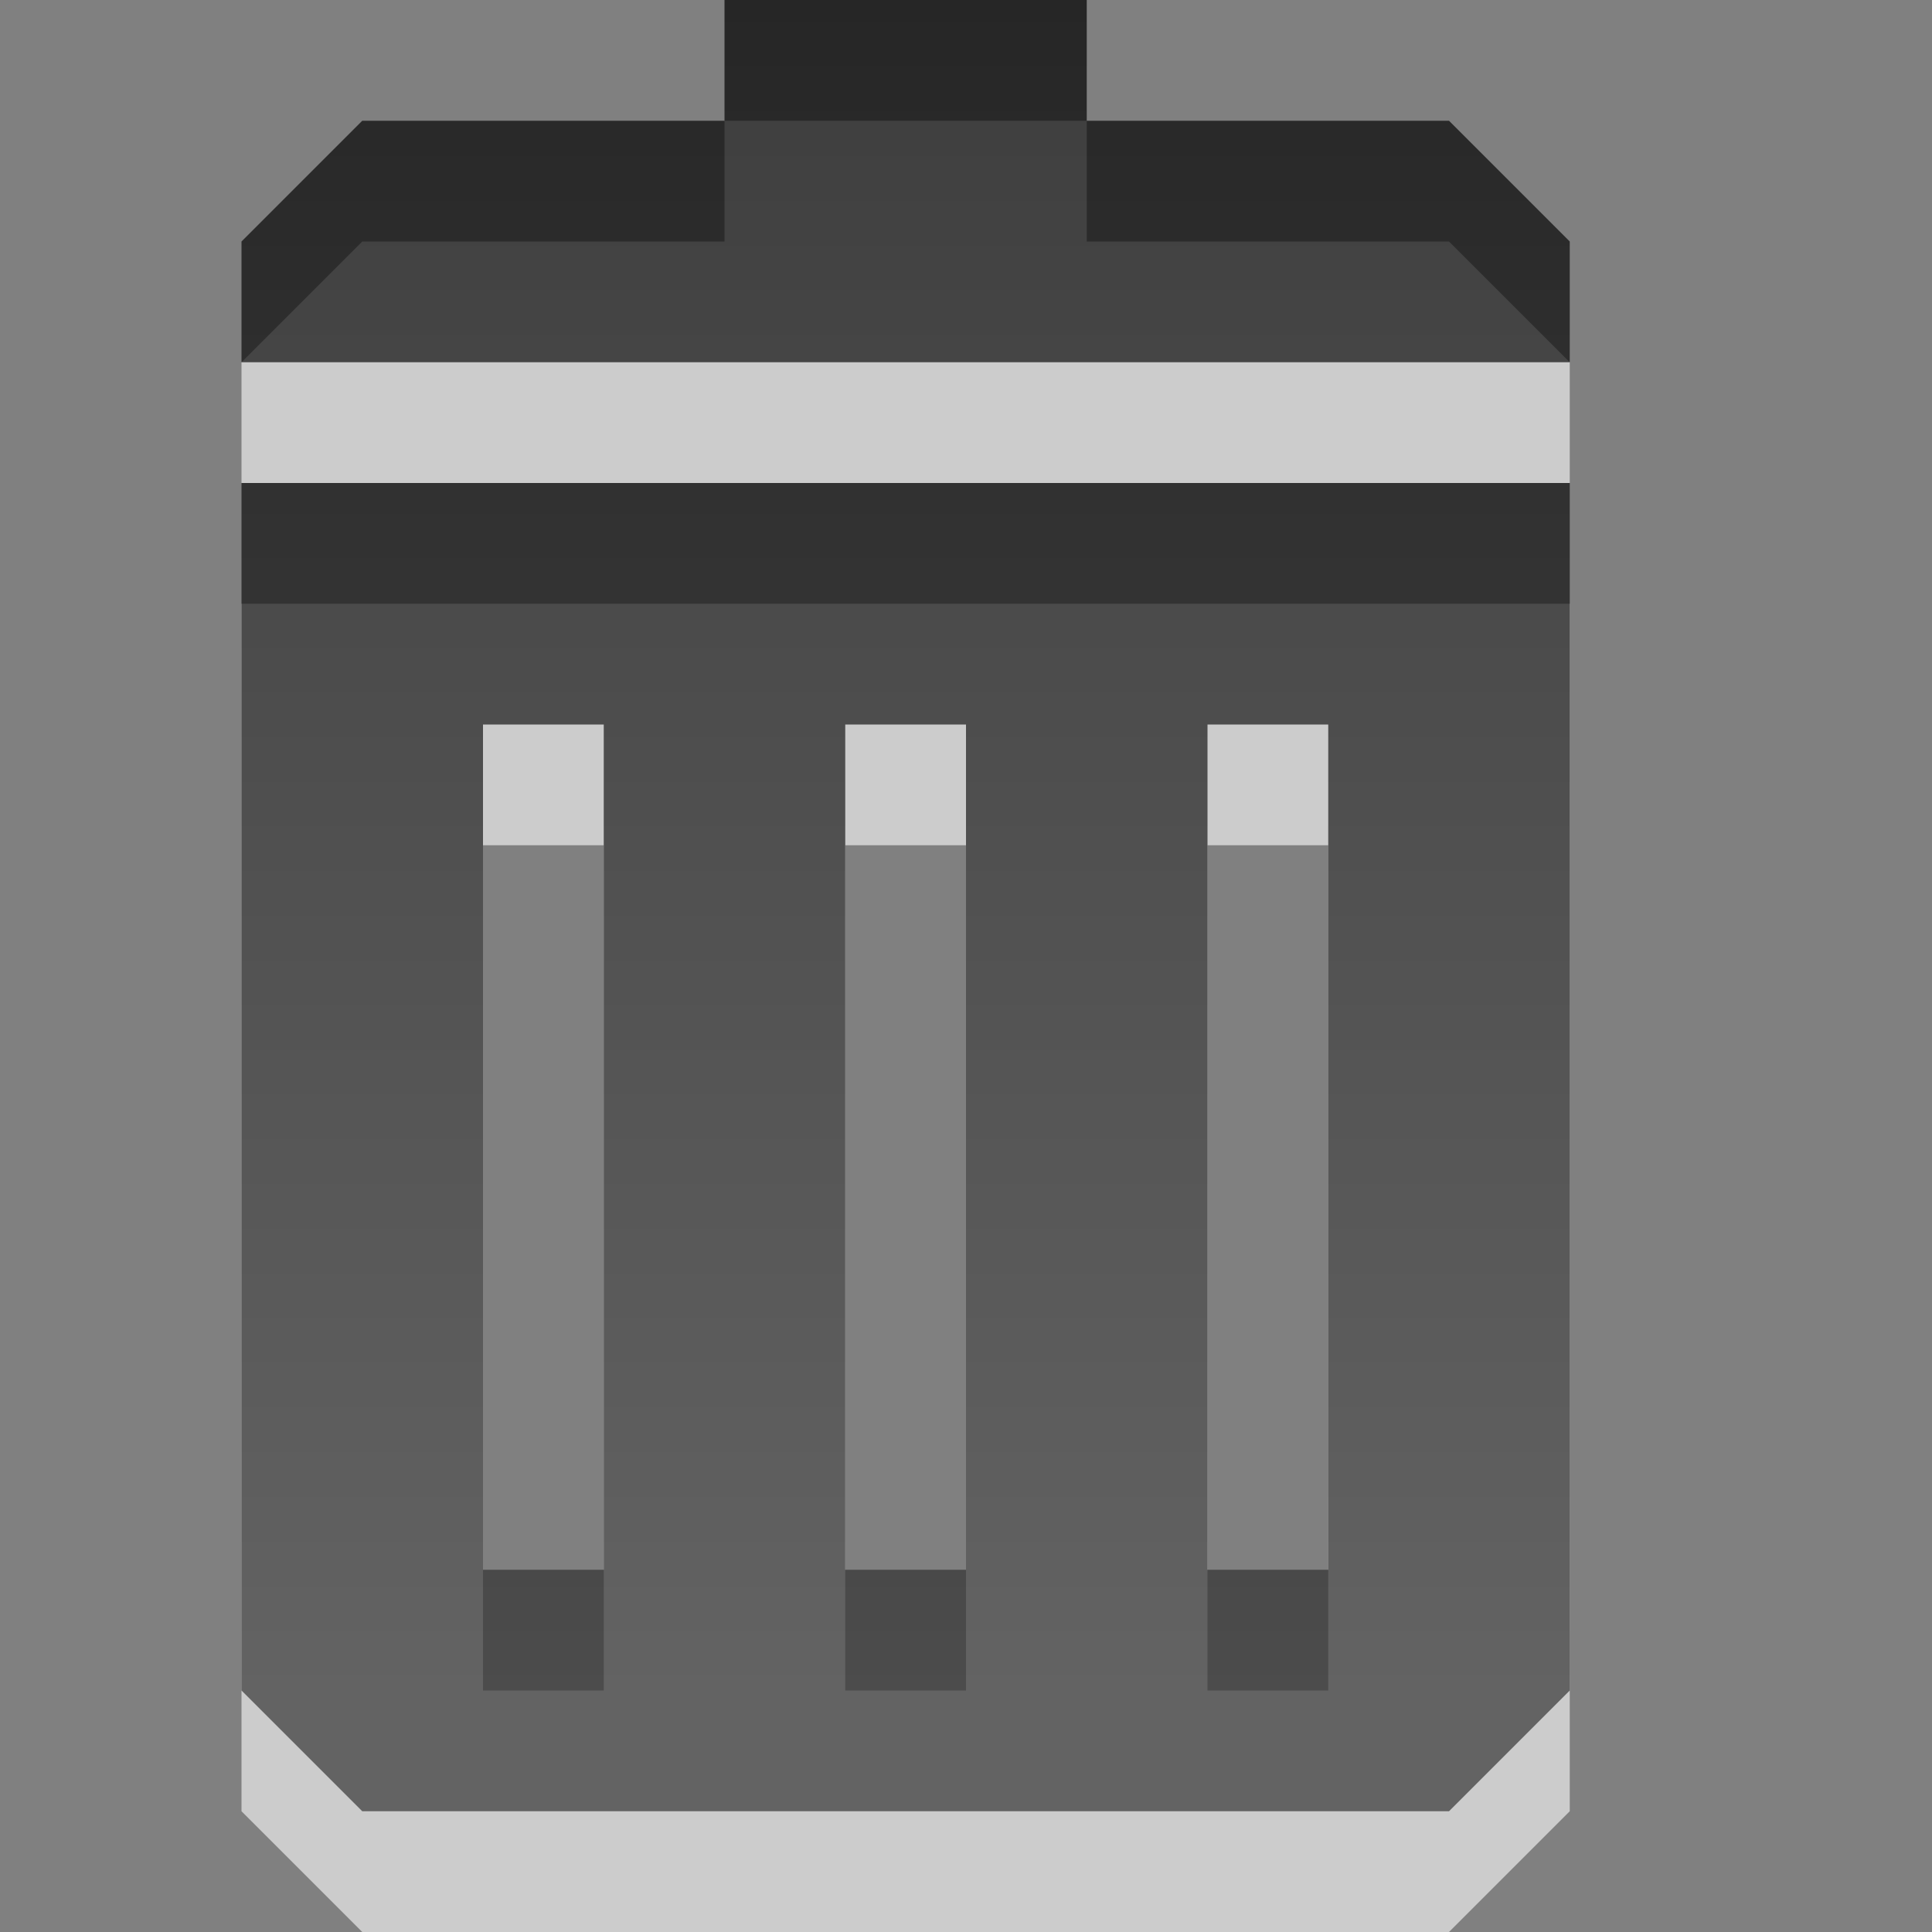
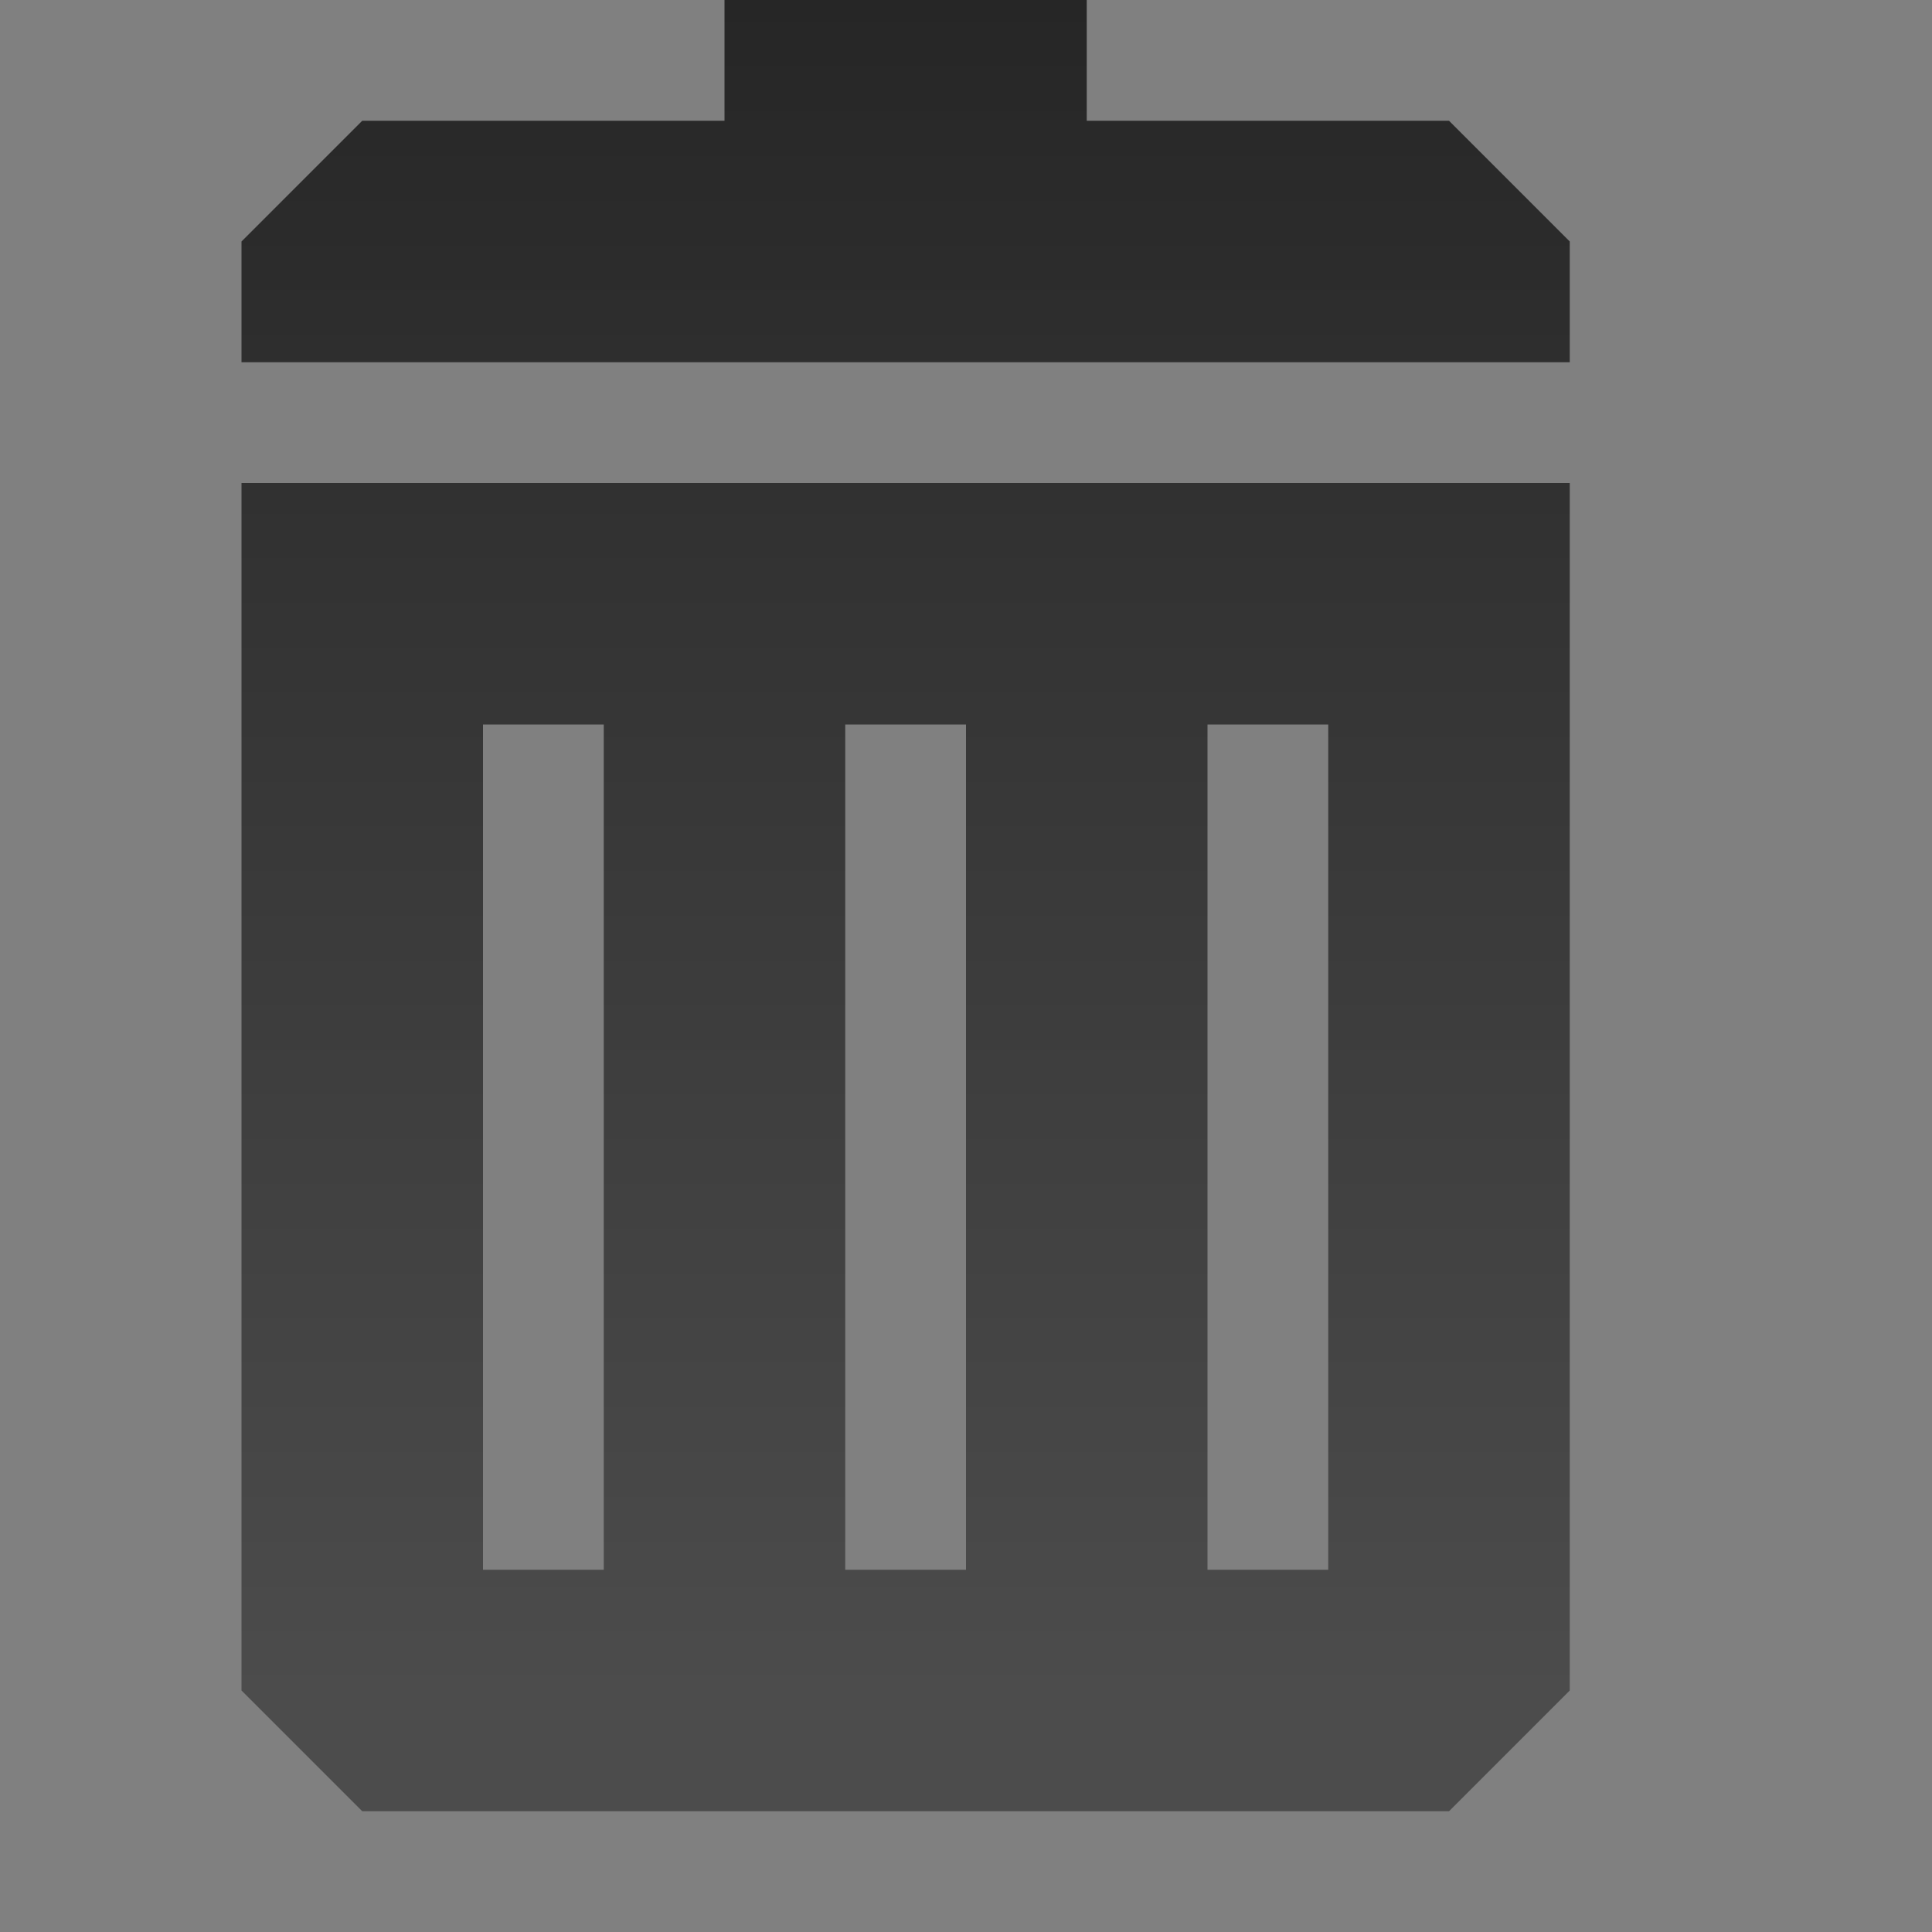
<svg xmlns="http://www.w3.org/2000/svg" xmlns:ns1="http://www.inkscape.org/namespaces/inkscape" xmlns:ns2="http://sodipodi.sourceforge.net/DTD/sodipodi-0.dtd" xmlns:xlink="http://www.w3.org/1999/xlink" width="16" height="16" id="svg3330" version="1.1" ns1:version="0.48.4 r9939" ns2:docname="gtk-delete.svg">
  <rect width="100%" height="100%" fill="#808080" stroke="none" />
  <defs id="defs3332">
    <linearGradient y2="11.024" y1="3.007" x2="0" id="linearGradient1022-8-8-3-0-2-12-9" gradientUnits="userSpaceOnUse">
      <stop id="stop3001-0-9-4-1-4-0" offset="0" />
      <stop id="stop3003-5-6-6-1-51-7" stop-color="#363636" offset="1" />
    </linearGradient>
    <linearGradient ns1:collect="always" xlink:href="#linearGradient1022-8-8-3-0-2-12-9" id="linearGradient3037" gradientUnits="userSpaceOnUse" gradientTransform="matrix(1.12,0,0,1.006,-233.983,-9.599)" x1="214.272" y1="9.537" x2="214.272" y2="23.447" />
  </defs>
  <ns2:namedview id="base" pagecolor="#ffffff" bordercolor="#666666" borderopacity="1.0" ns1:pageopacity="0.0" ns1:pageshadow="2" ns1:zoom="22.627417" ns1:cx="16.940172" ns1:cy="10.459863" ns1:document-units="px" ns1:current-layer="capa1" showgrid="true" ns1:showpageshadow="false" ns1:window-width="1280" ns1:window-height="976" ns1:window-x="0" ns1:window-y="24" ns1:window-maximized="1" ns1:snap-page="true" ns1:snap-center="true" ns1:snap-object-midpoints="true">
    <ns1:grid type="xygrid" id="grid2990" />
  </ns2:namedview>
  <g ns1:label="Capa 1" ns1:groupmode="layer" id="capa1" transform="translate(0,-1036.362)">
-     <rect style="opacity:0.6;color:black;fill:none;stroke:none;stroke-width:1;marker:none;visibility:visible;display:inline;overflow:visible;enable-background:accumulate" id="rect3278" width="16" height="16" x="0" y="1036.362" />
-     <path ns2:nodetypes="ccccccccccccccccccccccccccccccccc" ns1:connector-curvature="0" id="path3038" d="m 6,1037.362 0,1 -3,0 -1,1 0,1 11,0 0,-1 -1,-1 -3,0 0,-1 z m -4,4 0,10 1,1 9,0 1,-1 0,-10 z m 2,2 1,0 0,7 -1,0 z m 3,0 1,0 0,7 -1,0 z m 3,0 1,0 0,7 -1,0 z" style="opacity:0.6;color:black;fill:white;fill-opacity:1;fill-rule:nonzero;stroke:none;stroke-width:1;marker:none;visibility:visible;display:inline;overflow:visible;enable-background:accumulate" />
    <path style="opacity:0.7;color:black;fill:url(#linearGradient3037);fill-opacity:1;fill-rule:nonzero;stroke:none;stroke-width:1;marker:none;visibility:visible;display:inline;overflow:visible;enable-background:accumulate" d="M 6,0 6,1 3,1 2,2 2,3 13,3 13,2 12,1 9,1 9,0 z m -4,4 0,10 1,1 9,0 1,-1 0,-10 z m 2,2 1,0 0,7 -1,0 z m 3,0 1,0 0,7 -1,0 z m 3,0 1,0 0,7 -1,0 z" id="path3000" ns1:connector-curvature="0" ns2:nodetypes="ccccccccccccccccccccccccccccccccc" transform="translate(0,1036.362)" />
  </g>
</svg>